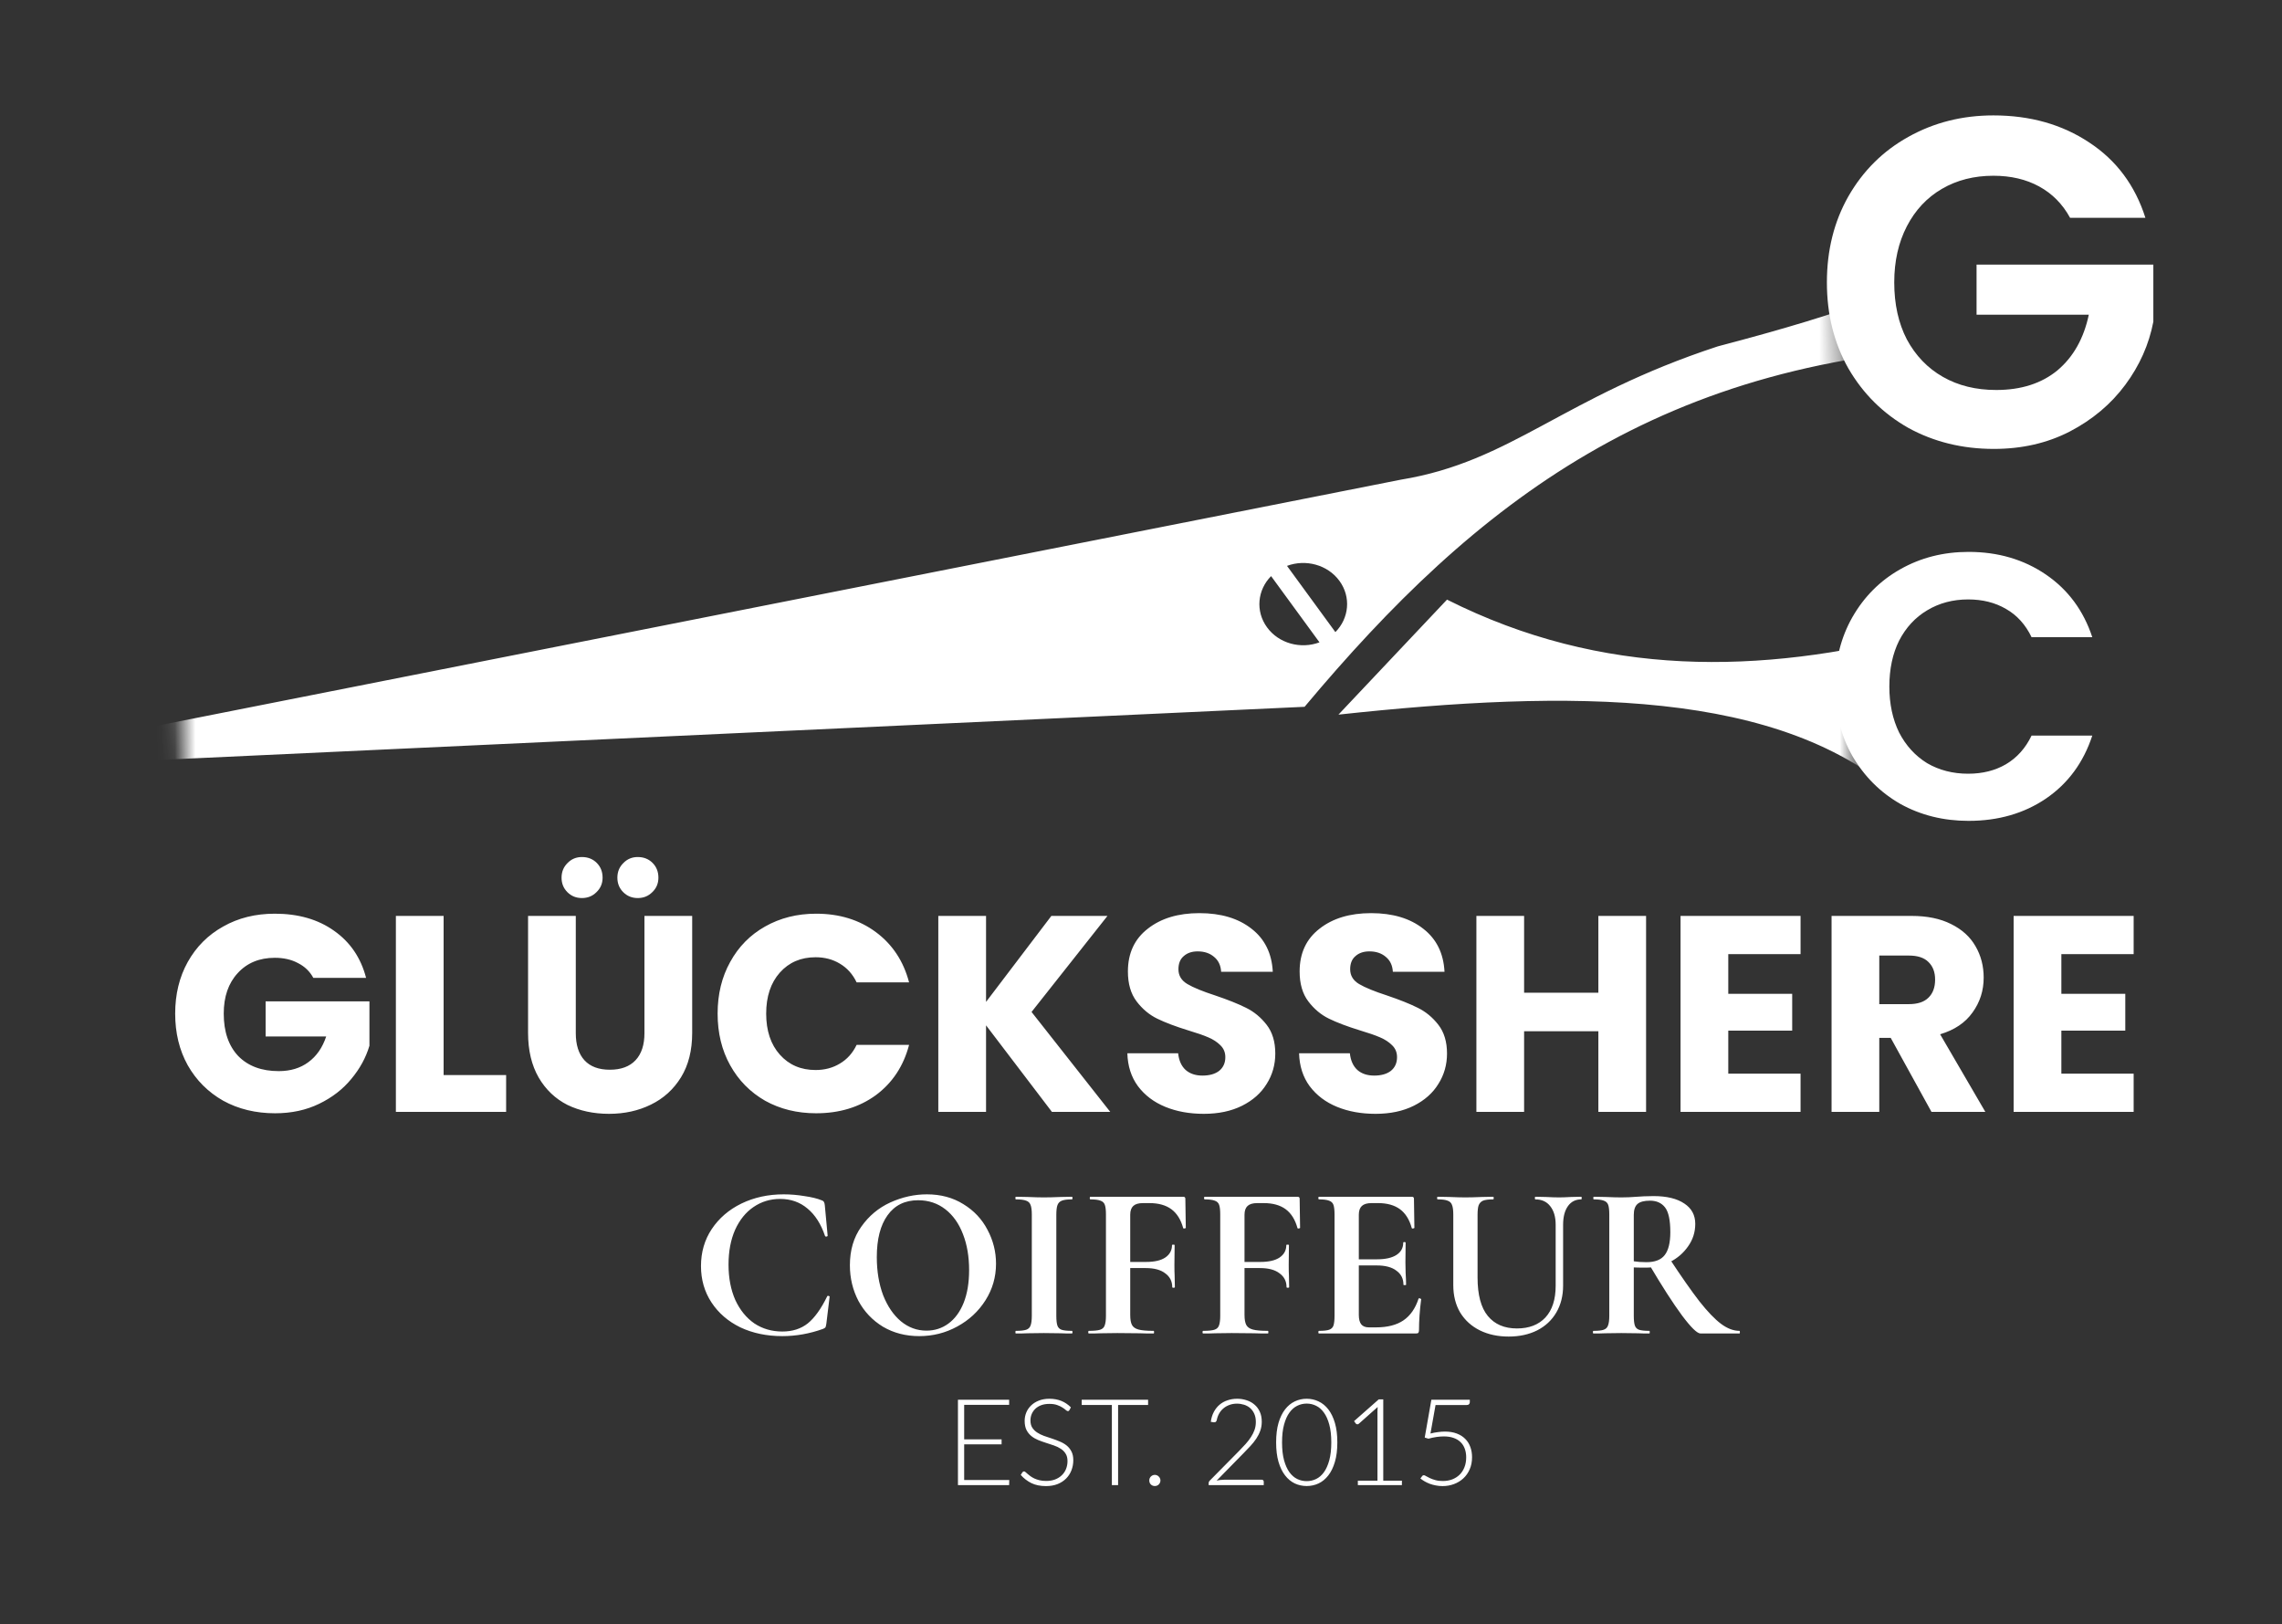
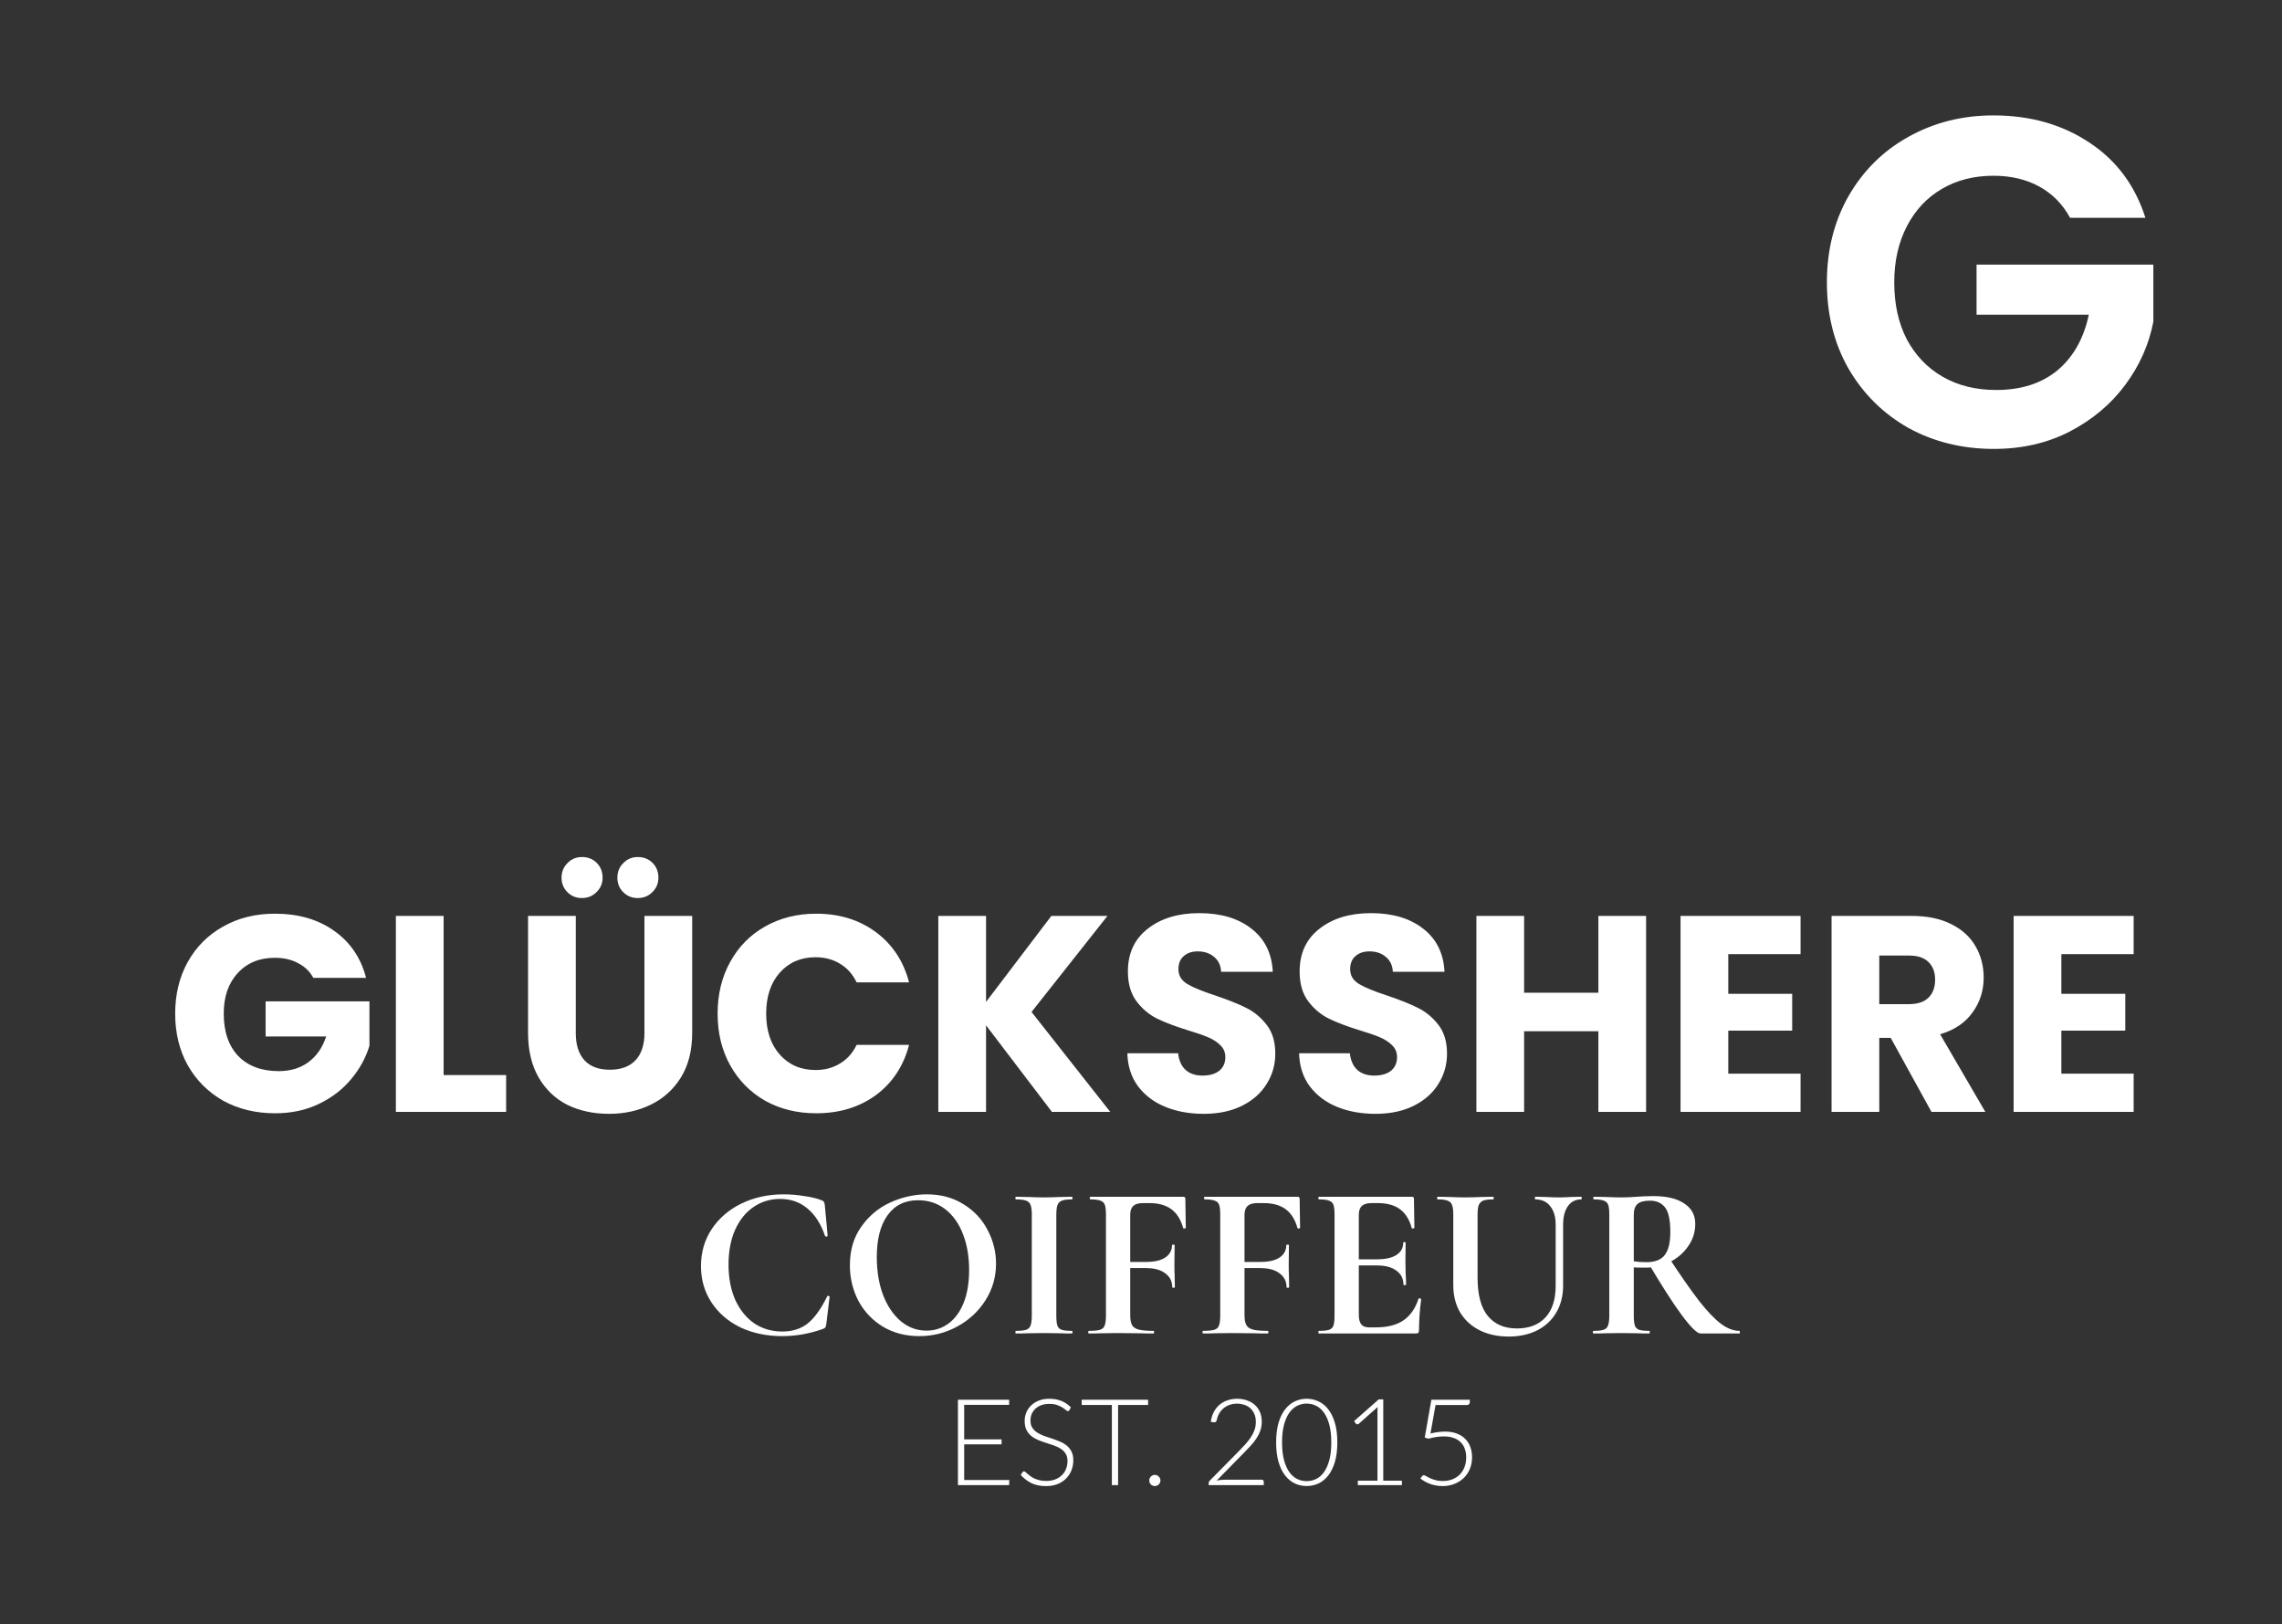
<svg xmlns="http://www.w3.org/2000/svg" width="111" height="79" viewBox="0 0 111 79" fill="none">
  <rect x="0" y="0" width="111" height="79" fill="#333333" stroke="none" />
  <mask id="mask0_241_1179" style="mask-type:luminance" maskUnits="userSpaceOnUse" x="7" y="10" width="84" height="37">
-     <path d="M7.999 10.091H90.685V46.296H7.999V10.091Z" fill="white" />
+     <path d="M7.999 10.091H90.685V46.296H7.999V10.091" fill="white" />
  </mask>
  <g mask="url(#mask0_241_1179)">
    <mask id="mask1_241_1179" style="mask-type:luminance" maskUnits="userSpaceOnUse" x="8" y="10" width="83" height="37">
      <path d="M8.019 12.807L89.351 10.119L90.605 43.489L9.272 46.177L8.019 12.807Z" fill="white" />
    </mask>
    <g mask="url(#mask1_241_1179)">
      <mask id="mask2_241_1179" style="mask-type:luminance" maskUnits="userSpaceOnUse" x="4" y="-4" width="124" height="55">
-         <path d="M4.142 0.348L125.944 -3.678L127.819 46.196L6.016 50.221L4.142 0.348Z" fill="white" />
-       </mask>
+         </mask>
      <g mask="url(#mask2_241_1179)">
-         <path fill-rule="evenodd" clip-rule="evenodd" d="M124.279 -3.626L125.805 -1.248L119.637 6.39C121.144 7.959 122.074 9.889 122.177 12.007C122.451 17.636 116.775 22.453 109.501 22.765C103.923 23.003 99.023 20.522 96.919 16.813C80.822 17.265 71.736 24.491 63.457 34.377L5.755 37.054L5.604 35.699L68.136 23.331C73.555 22.444 75.988 19.329 83.554 16.847C90.019 15.149 93.598 13.832 95.852 12.069H95.853C96.289 6.909 101.699 2.667 108.51 2.376C111.433 2.25 114.17 2.872 116.415 4.027L124.279 -3.626ZM108.561 4.296C113.74 4.076 118.12 7.62 118.343 12.211C118.566 16.803 114.548 20.706 109.37 20.927C104.191 21.149 99.81 17.605 99.587 13.013C99.364 8.422 103.382 4.518 108.561 4.296ZM103.966 25.567L106.417 23.458L109.972 26.556C113.972 28.178 116.808 31.597 117.005 35.664C117.292 41.536 111.968 46.536 105.118 46.828C99.145 47.083 93.981 43.676 92.568 38.905V38.907C86.695 33.469 76.362 33.541 65.104 34.758L70.385 29.164C77.945 32.968 85.626 32.799 93.361 30.826L94.167 30.496C96.762 27.698 99.437 25.958 103.966 25.567ZM103.704 28.3C108.954 28.076 113.388 31.547 113.607 36.049C113.826 40.553 109.747 44.388 104.497 44.611C99.249 44.836 94.814 41.366 94.595 36.862C94.376 32.359 98.456 28.525 103.704 28.3ZM62.602 27.523C63.508 27.184 64.577 27.465 65.152 28.252C65.727 29.038 65.621 30.074 64.955 30.744L62.602 27.523ZM64.181 31.242C63.275 31.582 62.206 31.301 61.632 30.514C61.057 29.727 61.163 28.691 61.828 28.021L64.182 31.242H64.181Z" fill="white" />
-       </g>
+         </g>
    </g>
  </g>
  <path d="M38.119 58.09C38.453 58.09 38.789 58.118 39.13 58.175C39.478 58.225 39.754 58.292 39.96 58.377C40.024 58.398 40.063 58.427 40.077 58.462C40.098 58.491 40.112 58.544 40.12 58.622L40.258 60.101C40.258 60.122 40.24 60.137 40.205 60.144C40.169 60.151 40.144 60.14 40.13 60.112C39.932 59.53 39.648 59.087 39.279 58.782C38.91 58.469 38.467 58.313 37.949 58.313C37.466 58.313 37.034 58.445 36.651 58.707C36.275 58.962 35.977 59.331 35.757 59.814C35.544 60.296 35.437 60.86 35.437 61.506C35.437 62.158 35.547 62.733 35.767 63.23C35.994 63.719 36.303 64.099 36.693 64.368C37.09 64.631 37.544 64.762 38.055 64.762C38.545 64.762 38.956 64.631 39.29 64.368C39.623 64.099 39.939 63.659 40.237 63.049C40.244 63.028 40.265 63.02 40.3 63.028C40.336 63.035 40.354 63.049 40.354 63.07L40.194 64.39C40.18 64.475 40.166 64.531 40.151 64.56C40.137 64.581 40.098 64.606 40.035 64.634C39.382 64.868 38.722 64.986 38.055 64.986C37.296 64.986 36.615 64.844 36.012 64.56C35.416 64.269 34.948 63.865 34.607 63.347C34.267 62.829 34.097 62.24 34.097 61.58C34.097 60.906 34.27 60.307 34.618 59.782C34.973 59.25 35.455 58.835 36.065 58.537C36.682 58.239 37.367 58.09 38.119 58.09ZM44.713 64.986C44.053 64.986 43.465 64.833 42.947 64.528C42.436 64.216 42.039 63.797 41.755 63.272C41.478 62.74 41.34 62.162 41.34 61.538C41.34 60.807 41.524 60.183 41.893 59.665C42.262 59.14 42.734 58.746 43.308 58.484C43.89 58.221 44.483 58.09 45.086 58.09C45.76 58.09 46.352 58.249 46.863 58.569C47.373 58.881 47.764 59.296 48.033 59.814C48.31 60.332 48.448 60.882 48.448 61.463C48.448 62.109 48.278 62.701 47.937 63.24C47.597 63.779 47.139 64.205 46.565 64.517C45.997 64.829 45.38 64.986 44.713 64.986ZM45.064 64.719C45.462 64.719 45.816 64.606 46.128 64.379C46.448 64.145 46.696 63.808 46.873 63.368C47.051 62.921 47.139 62.389 47.139 61.772C47.139 61.119 47.04 60.537 46.841 60.027C46.643 59.509 46.355 59.104 45.979 58.813C45.603 58.523 45.164 58.377 44.66 58.377C44.014 58.377 43.518 58.622 43.17 59.111C42.822 59.594 42.649 60.271 42.649 61.144C42.649 61.832 42.752 62.449 42.957 62.996C43.17 63.535 43.457 63.957 43.819 64.262C44.188 64.567 44.603 64.719 45.064 64.719ZM51.381 63.996C51.381 64.216 51.399 64.375 51.434 64.475C51.47 64.574 51.537 64.641 51.637 64.677C51.743 64.712 51.91 64.73 52.137 64.73C52.158 64.73 52.169 64.751 52.169 64.794C52.169 64.837 52.158 64.858 52.137 64.858C51.903 64.858 51.718 64.854 51.583 64.847L50.775 64.837L49.987 64.847C49.845 64.854 49.654 64.858 49.413 64.858C49.398 64.858 49.391 64.837 49.391 64.794C49.391 64.751 49.398 64.73 49.413 64.73C49.64 64.73 49.806 64.712 49.913 64.677C50.019 64.641 50.09 64.574 50.126 64.475C50.168 64.368 50.189 64.209 50.189 63.996V59.069C50.189 58.856 50.168 58.7 50.126 58.601C50.09 58.501 50.019 58.434 49.913 58.398C49.806 58.356 49.64 58.335 49.413 58.335C49.398 58.335 49.391 58.313 49.391 58.271C49.391 58.228 49.398 58.207 49.413 58.207L49.987 58.218C50.313 58.232 50.576 58.239 50.775 58.239C50.995 58.239 51.268 58.232 51.594 58.218L52.137 58.207C52.158 58.207 52.169 58.228 52.169 58.271C52.169 58.313 52.158 58.335 52.137 58.335C51.917 58.335 51.754 58.356 51.647 58.398C51.541 58.441 51.47 58.516 51.434 58.622C51.399 58.721 51.381 58.877 51.381 59.09V63.996ZM52.965 64.858C52.943 64.858 52.933 64.837 52.933 64.794C52.933 64.751 52.943 64.73 52.965 64.73C53.213 64.73 53.394 64.712 53.507 64.677C53.621 64.641 53.695 64.574 53.731 64.475C53.773 64.368 53.795 64.209 53.795 63.996V59.069C53.795 58.856 53.777 58.7 53.741 58.601C53.706 58.501 53.635 58.434 53.529 58.398C53.422 58.356 53.259 58.335 53.039 58.335C53.018 58.335 53.007 58.313 53.007 58.271C53.007 58.228 53.018 58.207 53.039 58.207H57.551C57.622 58.207 57.657 58.239 57.657 58.303L57.679 59.718C57.679 59.732 57.657 59.743 57.615 59.75C57.579 59.757 57.558 59.75 57.551 59.729C57.438 59.317 57.246 59.012 56.976 58.813C56.707 58.615 56.352 58.516 55.912 58.516H55.593C55.38 58.516 55.224 58.562 55.125 58.654C55.026 58.746 54.976 58.888 54.976 59.08V63.953C54.976 64.173 55.004 64.336 55.061 64.443C55.118 64.549 55.224 64.624 55.38 64.666C55.536 64.709 55.781 64.73 56.114 64.73C56.129 64.73 56.136 64.751 56.136 64.794C56.136 64.837 56.129 64.858 56.114 64.858C55.824 64.858 55.597 64.854 55.433 64.847L54.348 64.837L53.55 64.847C53.408 64.854 53.213 64.858 52.965 64.858ZM57.019 62.602C57.019 62.318 56.905 62.095 56.678 61.931C56.459 61.761 56.143 61.676 55.731 61.676H54.412V61.378H55.742C56.153 61.378 56.466 61.307 56.678 61.165C56.898 61.016 57.008 60.814 57.008 60.559C57.008 60.544 57.03 60.537 57.072 60.537C57.115 60.537 57.136 60.544 57.136 60.559L57.125 61.527C57.125 61.754 57.129 61.924 57.136 62.038L57.147 62.602C57.147 62.623 57.125 62.634 57.083 62.634C57.04 62.634 57.019 62.623 57.019 62.602ZM58.524 64.858C58.503 64.858 58.492 64.837 58.492 64.794C58.492 64.751 58.503 64.73 58.524 64.73C58.773 64.73 58.953 64.712 59.067 64.677C59.181 64.641 59.255 64.574 59.291 64.475C59.333 64.368 59.354 64.209 59.354 63.996V59.069C59.354 58.856 59.337 58.7 59.301 58.601C59.266 58.501 59.195 58.434 59.088 58.398C58.982 58.356 58.819 58.335 58.599 58.335C58.578 58.335 58.567 58.313 58.567 58.271C58.567 58.228 58.578 58.207 58.599 58.207H63.111C63.182 58.207 63.217 58.239 63.217 58.303L63.238 59.718C63.238 59.732 63.217 59.743 63.175 59.75C63.139 59.757 63.118 59.75 63.111 59.729C62.997 59.317 62.806 59.012 62.536 58.813C62.267 58.615 61.912 58.516 61.472 58.516H61.153C60.94 58.516 60.784 58.562 60.684 58.654C60.585 58.746 60.535 58.888 60.535 59.08V63.953C60.535 64.173 60.564 64.336 60.621 64.443C60.677 64.549 60.784 64.624 60.94 64.666C61.096 64.709 61.341 64.73 61.674 64.73C61.688 64.73 61.695 64.751 61.695 64.794C61.695 64.837 61.688 64.858 61.674 64.858C61.383 64.858 61.156 64.854 60.993 64.847L59.908 64.837L59.109 64.847C58.968 64.854 58.773 64.858 58.524 64.858ZM62.579 62.602C62.579 62.318 62.465 62.095 62.238 61.931C62.018 61.761 61.703 61.676 61.291 61.676H59.971V61.378H61.302C61.713 61.378 62.025 61.307 62.238 61.165C62.458 61.016 62.568 60.814 62.568 60.559C62.568 60.544 62.589 60.537 62.632 60.537C62.674 60.537 62.696 60.544 62.696 60.559L62.685 61.527C62.685 61.754 62.689 61.924 62.696 62.038L62.706 62.602C62.706 62.623 62.685 62.634 62.642 62.634C62.6 62.634 62.579 62.623 62.579 62.602ZM64.158 64.858C64.137 64.858 64.126 64.837 64.126 64.794C64.126 64.751 64.137 64.73 64.158 64.73C64.385 64.73 64.549 64.712 64.648 64.677C64.754 64.641 64.825 64.574 64.861 64.475C64.896 64.368 64.914 64.209 64.914 63.996V59.069C64.914 58.856 64.896 58.7 64.861 58.601C64.825 58.501 64.754 58.434 64.648 58.398C64.541 58.356 64.378 58.335 64.158 58.335C64.137 58.335 64.126 58.313 64.126 58.271C64.126 58.228 64.137 58.207 64.158 58.207H68.67C68.741 58.207 68.777 58.239 68.777 58.303L68.798 59.718C68.798 59.732 68.777 59.743 68.734 59.75C68.699 59.757 68.677 59.75 68.67 59.729C68.557 59.317 68.365 59.012 68.096 58.813C67.826 58.615 67.471 58.516 67.032 58.516H66.712C66.499 58.516 66.344 58.562 66.244 58.654C66.145 58.746 66.095 58.888 66.095 59.08V63.953C66.095 64.159 66.134 64.311 66.212 64.411C66.29 64.51 66.414 64.56 66.585 64.56H66.936C67.489 64.56 67.933 64.446 68.266 64.219C68.599 63.992 68.844 63.641 69 63.166C69 63.152 69.014 63.145 69.043 63.145C69.064 63.145 69.082 63.152 69.096 63.166C69.117 63.173 69.128 63.18 69.128 63.187C69.057 63.74 69.022 64.244 69.022 64.698C69.022 64.755 69.011 64.797 68.99 64.826C68.968 64.847 68.926 64.858 68.862 64.858H64.158ZM68.266 62.485C68.266 62.194 68.153 61.967 67.925 61.804C67.706 61.633 67.386 61.548 66.968 61.548H65.531V61.25H66.978C67.39 61.25 67.706 61.179 67.925 61.038C68.145 60.896 68.255 60.697 68.255 60.442C68.255 60.42 68.273 60.41 68.309 60.41C68.351 60.41 68.372 60.42 68.372 60.442L68.362 61.399L68.372 61.91C68.387 62.151 68.394 62.343 68.394 62.485C68.394 62.499 68.372 62.506 68.33 62.506C68.287 62.506 68.266 62.499 68.266 62.485ZM75.67 59.569C75.67 59.186 75.581 58.885 75.404 58.664C75.234 58.445 74.992 58.335 74.68 58.335C74.666 58.335 74.659 58.313 74.659 58.271C74.659 58.228 74.666 58.207 74.68 58.207L75.191 58.218C75.46 58.232 75.677 58.239 75.84 58.239C75.975 58.239 76.17 58.232 76.425 58.218L76.915 58.207C76.929 58.207 76.936 58.228 76.936 58.271C76.936 58.313 76.929 58.335 76.915 58.335C76.638 58.335 76.422 58.445 76.266 58.664C76.11 58.885 76.032 59.186 76.032 59.569V62.527C76.032 63.024 75.922 63.46 75.702 63.836C75.482 64.212 75.17 64.503 74.765 64.709C74.368 64.907 73.907 65.007 73.382 65.007C72.857 65.007 72.392 64.907 71.988 64.709C71.584 64.51 71.264 64.223 71.03 63.847C70.803 63.464 70.69 63.017 70.69 62.506V59.069C70.69 58.856 70.668 58.7 70.626 58.601C70.59 58.501 70.519 58.434 70.413 58.398C70.314 58.356 70.154 58.335 69.934 58.335C69.913 58.335 69.902 58.313 69.902 58.271C69.902 58.228 69.913 58.207 69.934 58.207L70.498 58.218C70.824 58.232 71.083 58.239 71.275 58.239C71.488 58.239 71.757 58.232 72.084 58.218L72.626 58.207C72.648 58.207 72.658 58.228 72.658 58.271C72.658 58.313 72.648 58.335 72.626 58.335C72.406 58.335 72.243 58.356 72.137 58.398C72.037 58.441 71.967 58.516 71.924 58.622C71.889 58.721 71.871 58.877 71.871 59.09V62.134C71.871 62.978 72.037 63.602 72.371 64.007C72.704 64.411 73.176 64.613 73.786 64.613C74.375 64.613 74.836 64.436 75.17 64.081C75.503 63.719 75.67 63.205 75.67 62.538V59.569ZM82.716 64.858C82.552 64.858 82.251 64.563 81.811 63.975C81.371 63.379 80.839 62.552 80.215 61.495L81.194 61.197C81.783 62.091 82.272 62.79 82.662 63.294C83.06 63.797 83.411 64.163 83.716 64.39C84.021 64.617 84.319 64.73 84.61 64.73C84.624 64.73 84.631 64.751 84.631 64.794C84.631 64.837 84.624 64.858 84.61 64.858H82.716ZM80.428 58.175C81.073 58.175 81.573 58.296 81.928 58.537C82.283 58.771 82.46 59.101 82.46 59.526C82.46 59.931 82.343 60.296 82.109 60.623C81.882 60.949 81.584 61.204 81.215 61.389C80.846 61.566 80.46 61.655 80.055 61.655C79.779 61.655 79.584 61.651 79.47 61.644V63.996C79.47 64.216 79.488 64.375 79.523 64.475C79.559 64.574 79.626 64.641 79.725 64.677C79.832 64.712 79.999 64.73 80.226 64.73C80.24 64.73 80.247 64.751 80.247 64.794C80.247 64.837 80.24 64.858 80.226 64.858C79.992 64.858 79.807 64.854 79.672 64.847L78.864 64.837L78.087 64.847C77.945 64.854 77.753 64.858 77.512 64.858C77.491 64.858 77.48 64.837 77.48 64.794C77.48 64.751 77.491 64.73 77.512 64.73C77.739 64.73 77.902 64.712 78.002 64.677C78.108 64.641 78.179 64.574 78.214 64.475C78.257 64.368 78.278 64.209 78.278 63.996V59.069C78.278 58.856 78.26 58.7 78.225 58.601C78.189 58.501 78.119 58.434 78.012 58.398C77.906 58.356 77.743 58.335 77.523 58.335C77.508 58.335 77.501 58.313 77.501 58.271C77.501 58.228 77.508 58.207 77.523 58.207L78.087 58.218C78.413 58.232 78.672 58.239 78.864 58.239C79.105 58.239 79.356 58.228 79.619 58.207C79.711 58.2 79.825 58.193 79.96 58.186C80.101 58.179 80.257 58.175 80.428 58.175ZM81.247 59.931C81.247 59.349 81.162 58.948 80.992 58.728C80.822 58.508 80.577 58.398 80.257 58.398C79.974 58.398 79.772 58.452 79.651 58.558C79.53 58.664 79.47 58.842 79.47 59.09V61.346C79.64 61.374 79.846 61.389 80.087 61.389C80.499 61.389 80.793 61.275 80.971 61.048C81.155 60.814 81.247 60.442 81.247 59.931Z" fill="white" />
  <path d="M49.092 71.984L49.086 72.233H46.596V68.079H49.086V68.329H46.899V70.008H48.719V70.251H46.899V71.984H49.092ZM52.019 68.584C52.001 68.617 51.976 68.634 51.943 68.634C51.917 68.634 51.884 68.616 51.843 68.581C51.804 68.544 51.75 68.504 51.681 68.461C51.613 68.416 51.527 68.375 51.423 68.338C51.321 68.3 51.195 68.282 51.044 68.282C50.894 68.282 50.761 68.303 50.645 68.346C50.532 68.389 50.436 68.448 50.357 68.522C50.281 68.597 50.222 68.683 50.181 68.781C50.142 68.879 50.123 68.981 50.123 69.089C50.123 69.23 50.152 69.346 50.211 69.438C50.271 69.53 50.35 69.609 50.448 69.673C50.546 69.738 50.657 69.793 50.78 69.838C50.905 69.881 51.033 69.924 51.165 69.967C51.296 70.01 51.423 70.058 51.546 70.111C51.672 70.162 51.783 70.226 51.881 70.304C51.979 70.383 52.057 70.48 52.116 70.595C52.176 70.708 52.207 70.85 52.207 71.021C52.207 71.195 52.176 71.359 52.116 71.514C52.057 71.666 51.971 71.799 51.857 71.913C51.744 72.026 51.605 72.117 51.441 72.183C51.276 72.248 51.088 72.28 50.877 72.28C50.603 72.28 50.367 72.232 50.169 72.136C49.972 72.038 49.799 71.905 49.65 71.737L49.732 71.608C49.755 71.578 49.783 71.564 49.814 71.564C49.832 71.564 49.854 71.575 49.882 71.599C49.909 71.622 49.942 71.652 49.982 71.687C50.021 71.72 50.068 71.757 50.123 71.799C50.177 71.838 50.241 71.875 50.313 71.91C50.386 71.943 50.469 71.972 50.563 71.995C50.657 72.019 50.763 72.03 50.883 72.03C51.047 72.03 51.194 72.006 51.323 71.957C51.452 71.906 51.561 71.838 51.649 71.751C51.739 71.665 51.807 71.564 51.854 71.446C51.901 71.327 51.925 71.2 51.925 71.065C51.925 70.918 51.895 70.797 51.834 70.704C51.775 70.608 51.697 70.528 51.599 70.466C51.501 70.401 51.39 70.347 51.264 70.304C51.141 70.261 51.014 70.219 50.883 70.178C50.752 70.137 50.623 70.091 50.498 70.04C50.375 69.989 50.264 69.925 50.166 69.846C50.069 69.766 49.989 69.667 49.929 69.55C49.87 69.43 49.841 69.282 49.841 69.104C49.841 68.965 49.867 68.831 49.92 68.701C49.973 68.572 50.05 68.459 50.152 68.361C50.254 68.261 50.379 68.182 50.528 68.123C50.678 68.063 50.849 68.032 51.041 68.032C51.257 68.032 51.449 68.067 51.62 68.135C51.792 68.204 51.948 68.308 52.089 68.449L52.019 68.584ZM55.845 68.335H54.386V72.233H54.083V68.335H52.616V68.079H55.845V68.335ZM55.903 72.007C55.903 71.97 55.91 71.934 55.923 71.901C55.937 71.868 55.956 71.84 55.979 71.816C56.005 71.791 56.033 71.771 56.064 71.757C56.098 71.742 56.134 71.734 56.173 71.734C56.21 71.734 56.245 71.742 56.279 71.757C56.312 71.771 56.34 71.791 56.364 71.816C56.389 71.84 56.409 71.868 56.422 71.901C56.438 71.934 56.446 71.97 56.446 72.007C56.446 72.046 56.438 72.082 56.422 72.115C56.409 72.147 56.389 72.175 56.364 72.201C56.34 72.224 56.312 72.243 56.279 72.257C56.245 72.27 56.21 72.277 56.173 72.277C56.097 72.277 56.032 72.252 55.979 72.201C55.928 72.148 55.903 72.083 55.903 72.007ZM61.371 71.969C61.402 71.969 61.427 71.979 61.444 71.998C61.462 72.016 61.471 72.039 61.471 72.069V72.233H58.791V72.133C58.791 72.112 58.796 72.09 58.806 72.069C58.817 72.045 58.832 72.025 58.849 72.01L60.267 70.574C60.385 70.455 60.493 70.34 60.593 70.228C60.693 70.116 60.779 70.004 60.852 69.89C60.926 69.777 60.984 69.66 61.025 69.541C61.066 69.422 61.086 69.294 61.086 69.159C61.086 69.007 61.061 68.875 61.01 68.763C60.959 68.65 60.892 68.557 60.807 68.484C60.723 68.412 60.626 68.358 60.514 68.323C60.402 68.288 60.287 68.27 60.168 68.27C60.036 68.27 59.915 68.29 59.804 68.332C59.694 68.371 59.596 68.427 59.51 68.499C59.426 68.569 59.355 68.655 59.299 68.754C59.244 68.852 59.206 68.96 59.184 69.077C59.17 69.12 59.152 69.149 59.128 69.162C59.107 69.176 59.077 69.181 59.037 69.177L58.894 69.154C58.919 68.975 58.968 68.817 59.04 68.678C59.113 68.539 59.205 68.422 59.316 68.326C59.428 68.23 59.557 68.157 59.704 68.109C59.85 68.058 60.009 68.032 60.179 68.032C60.338 68.032 60.489 68.056 60.631 68.103C60.776 68.148 60.903 68.217 61.013 68.311C61.124 68.403 61.213 68.519 61.277 68.66C61.342 68.799 61.374 68.963 61.374 69.151C61.374 69.307 61.35 69.453 61.301 69.588C61.254 69.721 61.189 69.849 61.107 69.973C61.025 70.096 60.929 70.216 60.819 70.334C60.712 70.449 60.598 70.567 60.479 70.689L59.178 72.016C59.241 72 59.306 71.988 59.372 71.981C59.441 71.973 59.509 71.969 59.578 71.969H61.371ZM65.05 70.155C65.05 70.519 65.011 70.834 64.932 71.1C64.854 71.366 64.748 71.586 64.612 71.76C64.477 71.934 64.319 72.065 64.137 72.151C63.957 72.235 63.764 72.277 63.559 72.277C63.353 72.277 63.16 72.235 62.98 72.151C62.8 72.065 62.643 71.934 62.508 71.76C62.373 71.586 62.266 71.366 62.188 71.1C62.111 70.834 62.073 70.519 62.073 70.155C62.073 69.791 62.111 69.475 62.188 69.209C62.266 68.943 62.373 68.723 62.508 68.549C62.643 68.375 62.8 68.246 62.98 68.161C63.16 68.075 63.353 68.032 63.559 68.032C63.764 68.032 63.957 68.075 64.137 68.161C64.319 68.246 64.477 68.375 64.612 68.549C64.748 68.723 64.854 68.943 64.932 69.209C65.011 69.475 65.05 69.791 65.05 70.155ZM64.756 70.155C64.756 69.818 64.724 69.53 64.659 69.292C64.595 69.053 64.508 68.858 64.398 68.707C64.29 68.555 64.163 68.443 64.016 68.373C63.872 68.302 63.719 68.267 63.559 68.267C63.398 68.267 63.245 68.302 63.101 68.373C62.956 68.443 62.829 68.555 62.719 68.707C62.609 68.858 62.522 69.053 62.458 69.292C62.393 69.53 62.361 69.818 62.361 70.155C62.361 70.493 62.393 70.782 62.458 71.021C62.522 71.257 62.609 71.452 62.719 71.605C62.829 71.755 62.956 71.866 63.101 71.936C63.245 72.005 63.398 72.039 63.559 72.039C63.719 72.039 63.872 72.005 64.016 71.936C64.163 71.866 64.29 71.755 64.398 71.605C64.508 71.452 64.595 71.257 64.659 71.021C64.724 70.782 64.756 70.493 64.756 70.155ZM68.191 72.016V72.233H66.048V72.016H67.002V68.646C67.002 68.579 67.005 68.509 67.011 68.434L66.095 69.248C66.068 69.271 66.04 69.28 66.013 69.274C65.986 69.268 65.964 69.256 65.949 69.239L65.863 69.121L67.064 68.062H67.284V72.016H68.191ZM69.58 69.723C69.711 69.69 69.835 69.666 69.95 69.653C70.068 69.637 70.179 69.629 70.285 69.629C70.502 69.629 70.693 69.66 70.857 69.723C71.022 69.784 71.159 69.87 71.268 69.981C71.38 70.091 71.463 70.222 71.518 70.375C71.575 70.527 71.603 70.694 71.603 70.874C71.603 71.093 71.565 71.29 71.488 71.464C71.414 71.636 71.311 71.783 71.18 71.904C71.049 72.025 70.896 72.118 70.722 72.183C70.548 72.248 70.363 72.28 70.167 72.28C70.054 72.28 69.944 72.269 69.839 72.248C69.735 72.228 69.637 72.202 69.545 72.168C69.455 72.133 69.371 72.093 69.293 72.048C69.216 72.003 69.149 71.957 69.09 71.91L69.175 71.796C69.193 71.766 69.22 71.751 69.257 71.751C69.283 71.751 69.319 71.766 69.366 71.796C69.415 71.825 69.477 71.857 69.551 71.892C69.627 71.928 69.717 71.96 69.821 71.989C69.925 72.019 70.045 72.033 70.182 72.033C70.343 72.033 70.492 72.008 70.631 71.957C70.77 71.904 70.891 71.829 70.992 71.731C71.094 71.633 71.173 71.513 71.23 71.37C71.289 71.225 71.318 71.062 71.318 70.88C71.318 70.731 71.296 70.594 71.251 70.469C71.207 70.344 71.141 70.237 71.051 70.149C70.963 70.059 70.85 69.989 70.713 69.94C70.578 69.889 70.419 69.864 70.235 69.864C70.123 69.864 70.005 69.873 69.88 69.89C69.754 69.908 69.621 69.936 69.481 69.975L69.301 69.92L69.624 68.079H71.494V68.2C71.494 68.239 71.481 68.272 71.453 68.299C71.428 68.325 71.387 68.338 71.33 68.338H69.827L69.58 69.723Z" fill="white" />
  <path d="M15.241 47.562C15.069 47.245 14.82 47.006 14.495 46.843C14.178 46.671 13.802 46.585 13.368 46.585C12.617 46.585 12.015 46.834 11.562 47.331C11.109 47.82 10.883 48.477 10.883 49.3C10.883 50.178 11.118 50.866 11.589 51.364C12.069 51.853 12.725 52.097 13.558 52.097C14.128 52.097 14.608 51.952 14.997 51.663C15.395 51.373 15.685 50.956 15.866 50.413H12.92V48.703H17.97V50.861C17.798 51.441 17.504 51.979 17.088 52.477C16.68 52.975 16.16 53.378 15.526 53.685C14.893 53.993 14.178 54.147 13.381 54.147C12.44 54.147 11.598 53.944 10.856 53.536C10.123 53.12 9.548 52.545 9.132 51.812C8.724 51.079 8.521 50.242 8.521 49.3C8.521 48.359 8.724 47.522 9.132 46.788C9.548 46.046 10.123 45.471 10.856 45.064C11.589 44.648 12.426 44.44 13.368 44.44C14.508 44.44 15.468 44.716 16.246 45.268C17.034 45.82 17.554 46.585 17.807 47.562H15.241ZM21.578 52.287H24.619V54.079H19.256V44.548H21.578V52.287ZM28.007 44.548V50.251C28.007 50.821 28.148 51.26 28.428 51.568C28.709 51.875 29.121 52.029 29.664 52.029C30.207 52.029 30.623 51.875 30.913 51.568C31.203 51.26 31.347 50.821 31.347 50.251V44.548H33.669V50.237C33.669 51.088 33.488 51.807 33.126 52.396C32.764 52.984 32.275 53.428 31.66 53.726C31.053 54.025 30.374 54.174 29.623 54.174C28.872 54.174 28.198 54.029 27.6 53.74C27.012 53.441 26.546 52.998 26.202 52.409C25.858 51.812 25.686 51.088 25.686 50.237V44.548H28.007ZM28.306 43.679C28.026 43.679 27.79 43.584 27.6 43.394C27.41 43.204 27.315 42.969 27.315 42.688C27.315 42.408 27.41 42.172 27.6 41.982C27.79 41.783 28.026 41.684 28.306 41.684C28.596 41.684 28.836 41.779 29.026 41.969C29.216 42.159 29.311 42.399 29.311 42.688C29.311 42.969 29.211 43.204 29.012 43.394C28.822 43.584 28.587 43.679 28.306 43.679ZM31.021 43.679C30.741 43.679 30.506 43.584 30.316 43.394C30.125 43.204 30.03 42.969 30.03 42.688C30.03 42.408 30.125 42.172 30.316 41.982C30.506 41.783 30.741 41.684 31.021 41.684C31.311 41.684 31.551 41.779 31.741 41.969C31.931 42.159 32.026 42.399 32.026 42.688C32.026 42.969 31.927 43.204 31.727 43.394C31.537 43.584 31.302 43.679 31.021 43.679ZM34.906 49.3C34.906 48.359 35.109 47.522 35.517 46.788C35.924 46.046 36.489 45.471 37.214 45.064C37.947 44.648 38.775 44.44 39.698 44.44C40.83 44.44 41.798 44.738 42.604 45.336C43.409 45.933 43.948 46.748 44.219 47.78H41.667C41.477 47.381 41.205 47.078 40.852 46.87C40.508 46.662 40.114 46.558 39.671 46.558C38.956 46.558 38.377 46.807 37.933 47.304C37.49 47.802 37.268 48.468 37.268 49.3C37.268 50.133 37.49 50.798 37.933 51.296C38.377 51.794 38.956 52.043 39.671 52.043C40.114 52.043 40.508 51.939 40.852 51.73C41.205 51.522 41.477 51.219 41.667 50.821H44.219C43.948 51.853 43.409 52.667 42.604 53.265C41.798 53.853 40.83 54.147 39.698 54.147C38.775 54.147 37.947 53.944 37.214 53.536C36.489 53.12 35.924 52.545 35.517 51.812C35.109 51.079 34.906 50.242 34.906 49.3ZM51.167 54.079L47.963 49.87V54.079H45.641V44.548H47.963V48.73L51.14 44.548H53.869L50.176 49.219L54.004 54.079H51.167ZM58.556 54.174C57.859 54.174 57.235 54.061 56.683 53.835C56.13 53.609 55.687 53.274 55.352 52.83C55.026 52.387 54.854 51.853 54.836 51.228H57.307C57.343 51.581 57.465 51.853 57.674 52.043C57.882 52.224 58.153 52.314 58.488 52.314C58.832 52.314 59.104 52.237 59.303 52.083C59.502 51.92 59.602 51.699 59.602 51.418C59.602 51.183 59.52 50.988 59.357 50.834C59.203 50.681 59.009 50.554 58.773 50.454C58.547 50.355 58.221 50.242 57.796 50.115C57.18 49.925 56.678 49.735 56.289 49.545C55.9 49.355 55.565 49.074 55.284 48.703C55.004 48.332 54.863 47.847 54.863 47.25C54.863 46.363 55.185 45.671 55.827 45.173C56.47 44.666 57.307 44.413 58.339 44.413C59.389 44.413 60.235 44.666 60.878 45.173C61.52 45.671 61.864 46.368 61.91 47.264H59.398C59.38 46.956 59.267 46.716 59.059 46.544C58.85 46.363 58.583 46.273 58.258 46.273C57.977 46.273 57.751 46.349 57.579 46.503C57.407 46.648 57.321 46.861 57.321 47.141C57.321 47.449 57.465 47.689 57.755 47.861C58.045 48.033 58.497 48.218 59.113 48.418C59.728 48.626 60.226 48.825 60.606 49.015C60.995 49.205 61.33 49.481 61.611 49.843C61.892 50.205 62.032 50.671 62.032 51.242C62.032 51.785 61.892 52.278 61.611 52.721C61.339 53.165 60.941 53.518 60.416 53.781C59.891 54.043 59.271 54.174 58.556 54.174ZM66.909 54.174C66.212 54.174 65.588 54.061 65.035 53.835C64.483 53.609 64.04 53.274 63.705 52.83C63.379 52.387 63.207 51.853 63.189 51.228H65.66C65.696 51.581 65.819 51.853 66.027 52.043C66.235 52.224 66.506 52.314 66.841 52.314C67.185 52.314 67.457 52.237 67.656 52.083C67.855 51.92 67.954 51.699 67.954 51.418C67.954 51.183 67.873 50.988 67.71 50.834C67.556 50.681 67.362 50.554 67.126 50.454C66.9 50.355 66.574 50.242 66.149 50.115C65.533 49.925 65.031 49.735 64.642 49.545C64.253 49.355 63.918 49.074 63.637 48.703C63.356 48.332 63.216 47.847 63.216 47.25C63.216 46.363 63.538 45.671 64.18 45.173C64.823 44.666 65.66 44.413 66.692 44.413C67.742 44.413 68.588 44.666 69.231 45.173C69.873 45.671 70.217 46.368 70.263 47.264H67.751C67.733 46.956 67.62 46.716 67.412 46.544C67.203 46.363 66.936 46.273 66.61 46.273C66.33 46.273 66.104 46.349 65.932 46.503C65.76 46.648 65.674 46.861 65.674 47.141C65.674 47.449 65.819 47.689 66.108 47.861C66.398 48.033 66.85 48.218 67.466 48.418C68.081 48.626 68.579 48.825 68.959 49.015C69.348 49.205 69.683 49.481 69.964 49.843C70.245 50.205 70.385 50.671 70.385 51.242C70.385 51.785 70.245 52.278 69.964 52.721C69.692 53.165 69.294 53.518 68.769 53.781C68.244 54.043 67.624 54.174 66.909 54.174ZM80.068 44.548V54.079H77.747V50.156H74.135V54.079H71.814V44.548H74.135V48.282H77.747V44.548H80.068ZM84.066 46.408V48.336H87.175V50.128H84.066V52.219H87.582V54.079H81.744V44.548H87.582V46.408H84.066ZM93.95 54.079L91.968 50.481H91.411V54.079H89.09V44.548H92.986C93.737 44.548 94.376 44.679 94.9 44.942C95.434 45.205 95.833 45.566 96.095 46.028C96.358 46.481 96.489 46.988 96.489 47.549C96.489 48.182 96.308 48.748 95.946 49.246C95.593 49.744 95.068 50.097 94.371 50.305L96.57 54.079H93.95ZM91.411 48.839H92.85C93.276 48.839 93.593 48.734 93.801 48.526C94.018 48.318 94.127 48.024 94.127 47.644C94.127 47.282 94.018 46.997 93.801 46.788C93.593 46.58 93.276 46.476 92.85 46.476H91.411V48.839ZM100.268 46.408V48.336H103.377V50.128H100.268V52.219H103.784V54.079H97.946V44.548H103.784V46.408H100.268Z" fill="white" />
  <path d="M100.693 10.595C100.329 9.928 99.828 9.42 99.191 9.071C98.554 8.722 97.811 8.548 96.962 8.548C96.022 8.548 95.187 8.76 94.459 9.185C93.731 9.609 93.162 10.216 92.753 11.005C92.344 11.793 92.139 12.704 92.139 13.735C92.139 14.797 92.344 15.722 92.753 16.51C93.178 17.299 93.762 17.906 94.505 18.33C95.248 18.755 96.112 18.968 97.098 18.968C98.312 18.968 99.305 18.649 100.079 18.012C100.852 17.36 101.36 16.457 101.603 15.305H96.143V12.87H104.742V15.646C104.53 16.753 104.075 17.777 103.377 18.717C102.68 19.658 101.777 20.416 100.67 20.992C99.578 21.553 98.35 21.834 96.985 21.834C95.453 21.834 94.065 21.493 92.821 20.81C91.593 20.113 90.622 19.149 89.909 17.921C89.212 16.692 88.863 15.297 88.863 13.735C88.863 12.173 89.212 10.777 89.909 9.549C90.622 8.305 91.593 7.342 92.821 6.659C94.065 5.962 95.445 5.613 96.962 5.613C98.751 5.613 100.306 6.053 101.626 6.932C102.945 7.797 103.855 9.018 104.356 10.595H100.693Z" fill="white" />
-   <path d="M89.259 33.393C89.259 32.134 89.54 31.008 90.103 30.017C90.678 29.015 91.454 28.238 92.433 27.687C93.424 27.125 94.531 26.843 95.754 26.843C97.185 26.843 98.439 27.21 99.515 27.944C100.591 28.678 101.343 29.693 101.772 30.99H98.818C98.524 30.378 98.108 29.92 97.57 29.614C97.044 29.308 96.433 29.155 95.735 29.155C94.989 29.155 94.323 29.333 93.736 29.687C93.161 30.03 92.708 30.519 92.378 31.155C92.06 31.791 91.901 32.537 91.901 33.393C91.901 34.237 92.06 34.983 92.378 35.632C92.708 36.268 93.161 36.763 93.736 37.118C94.323 37.46 94.989 37.632 95.735 37.632C96.433 37.632 97.044 37.479 97.57 37.173C98.108 36.855 98.524 36.39 98.818 35.779H101.772C101.343 37.087 100.591 38.109 99.515 38.843C98.451 39.564 97.197 39.925 95.754 39.925C94.531 39.925 93.424 39.65 92.433 39.099C91.454 38.537 90.678 37.76 90.103 36.769C89.54 35.779 89.259 34.653 89.259 33.393Z" fill="white" />
</svg>